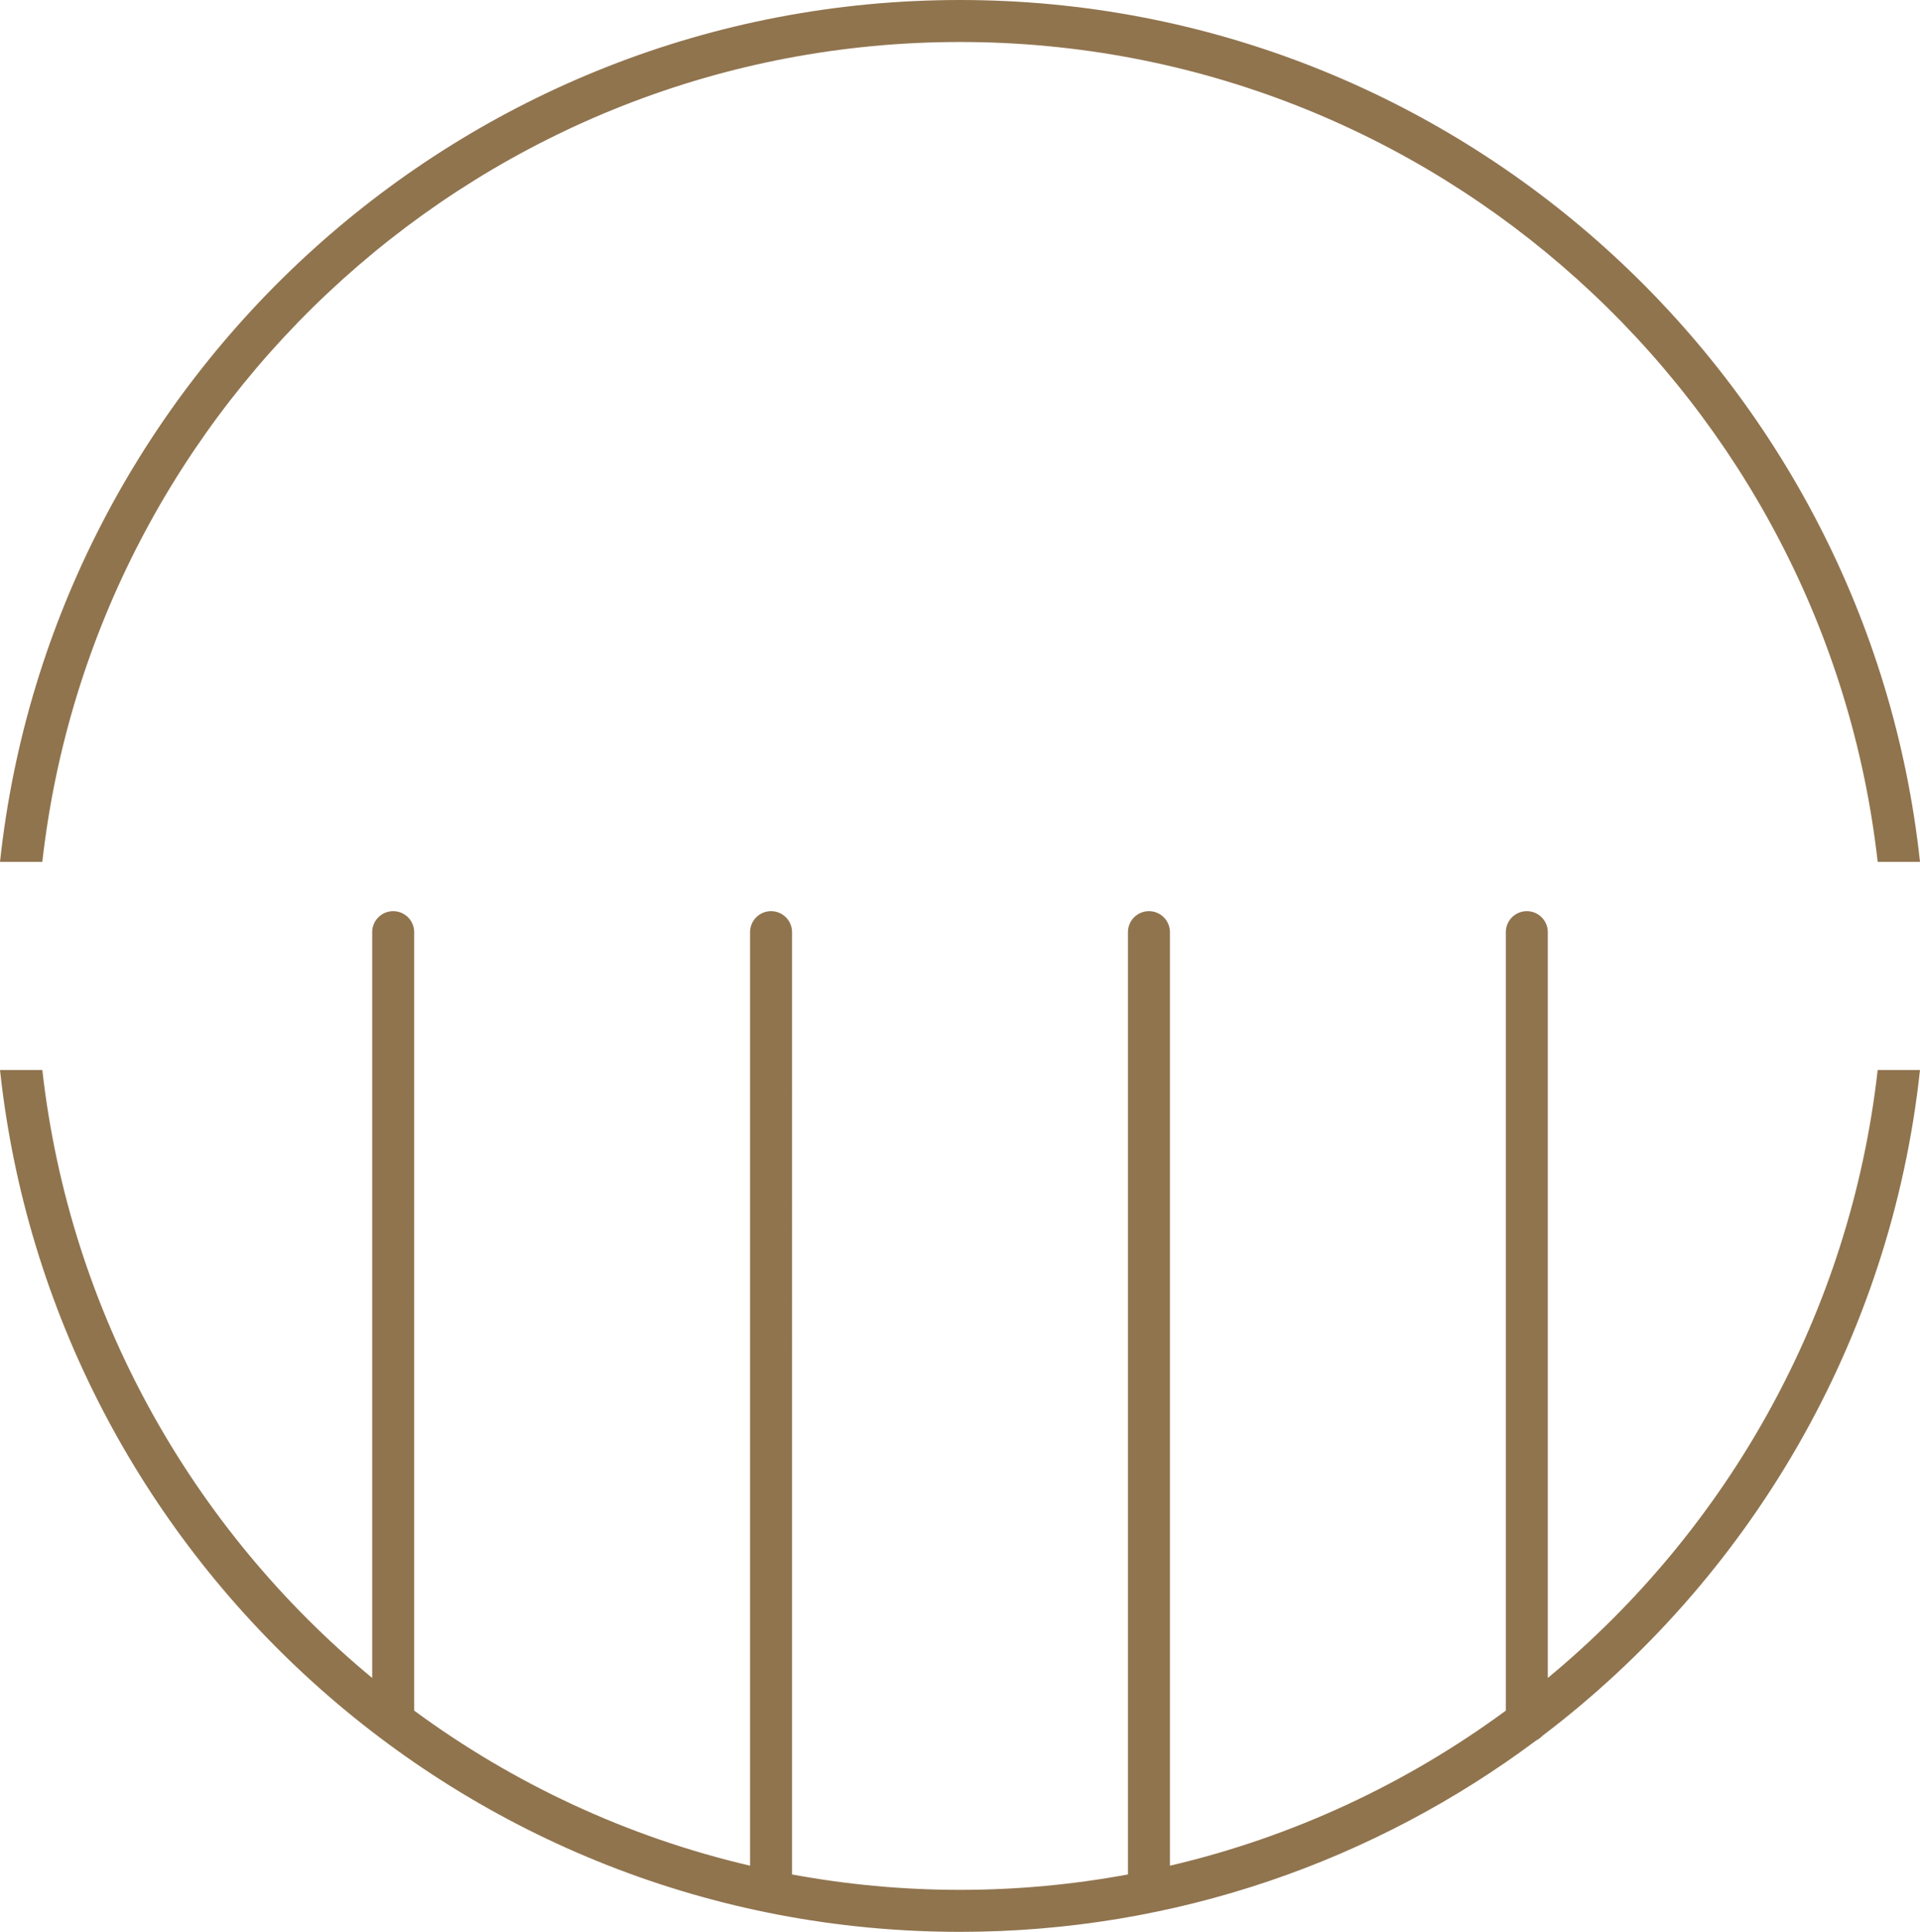
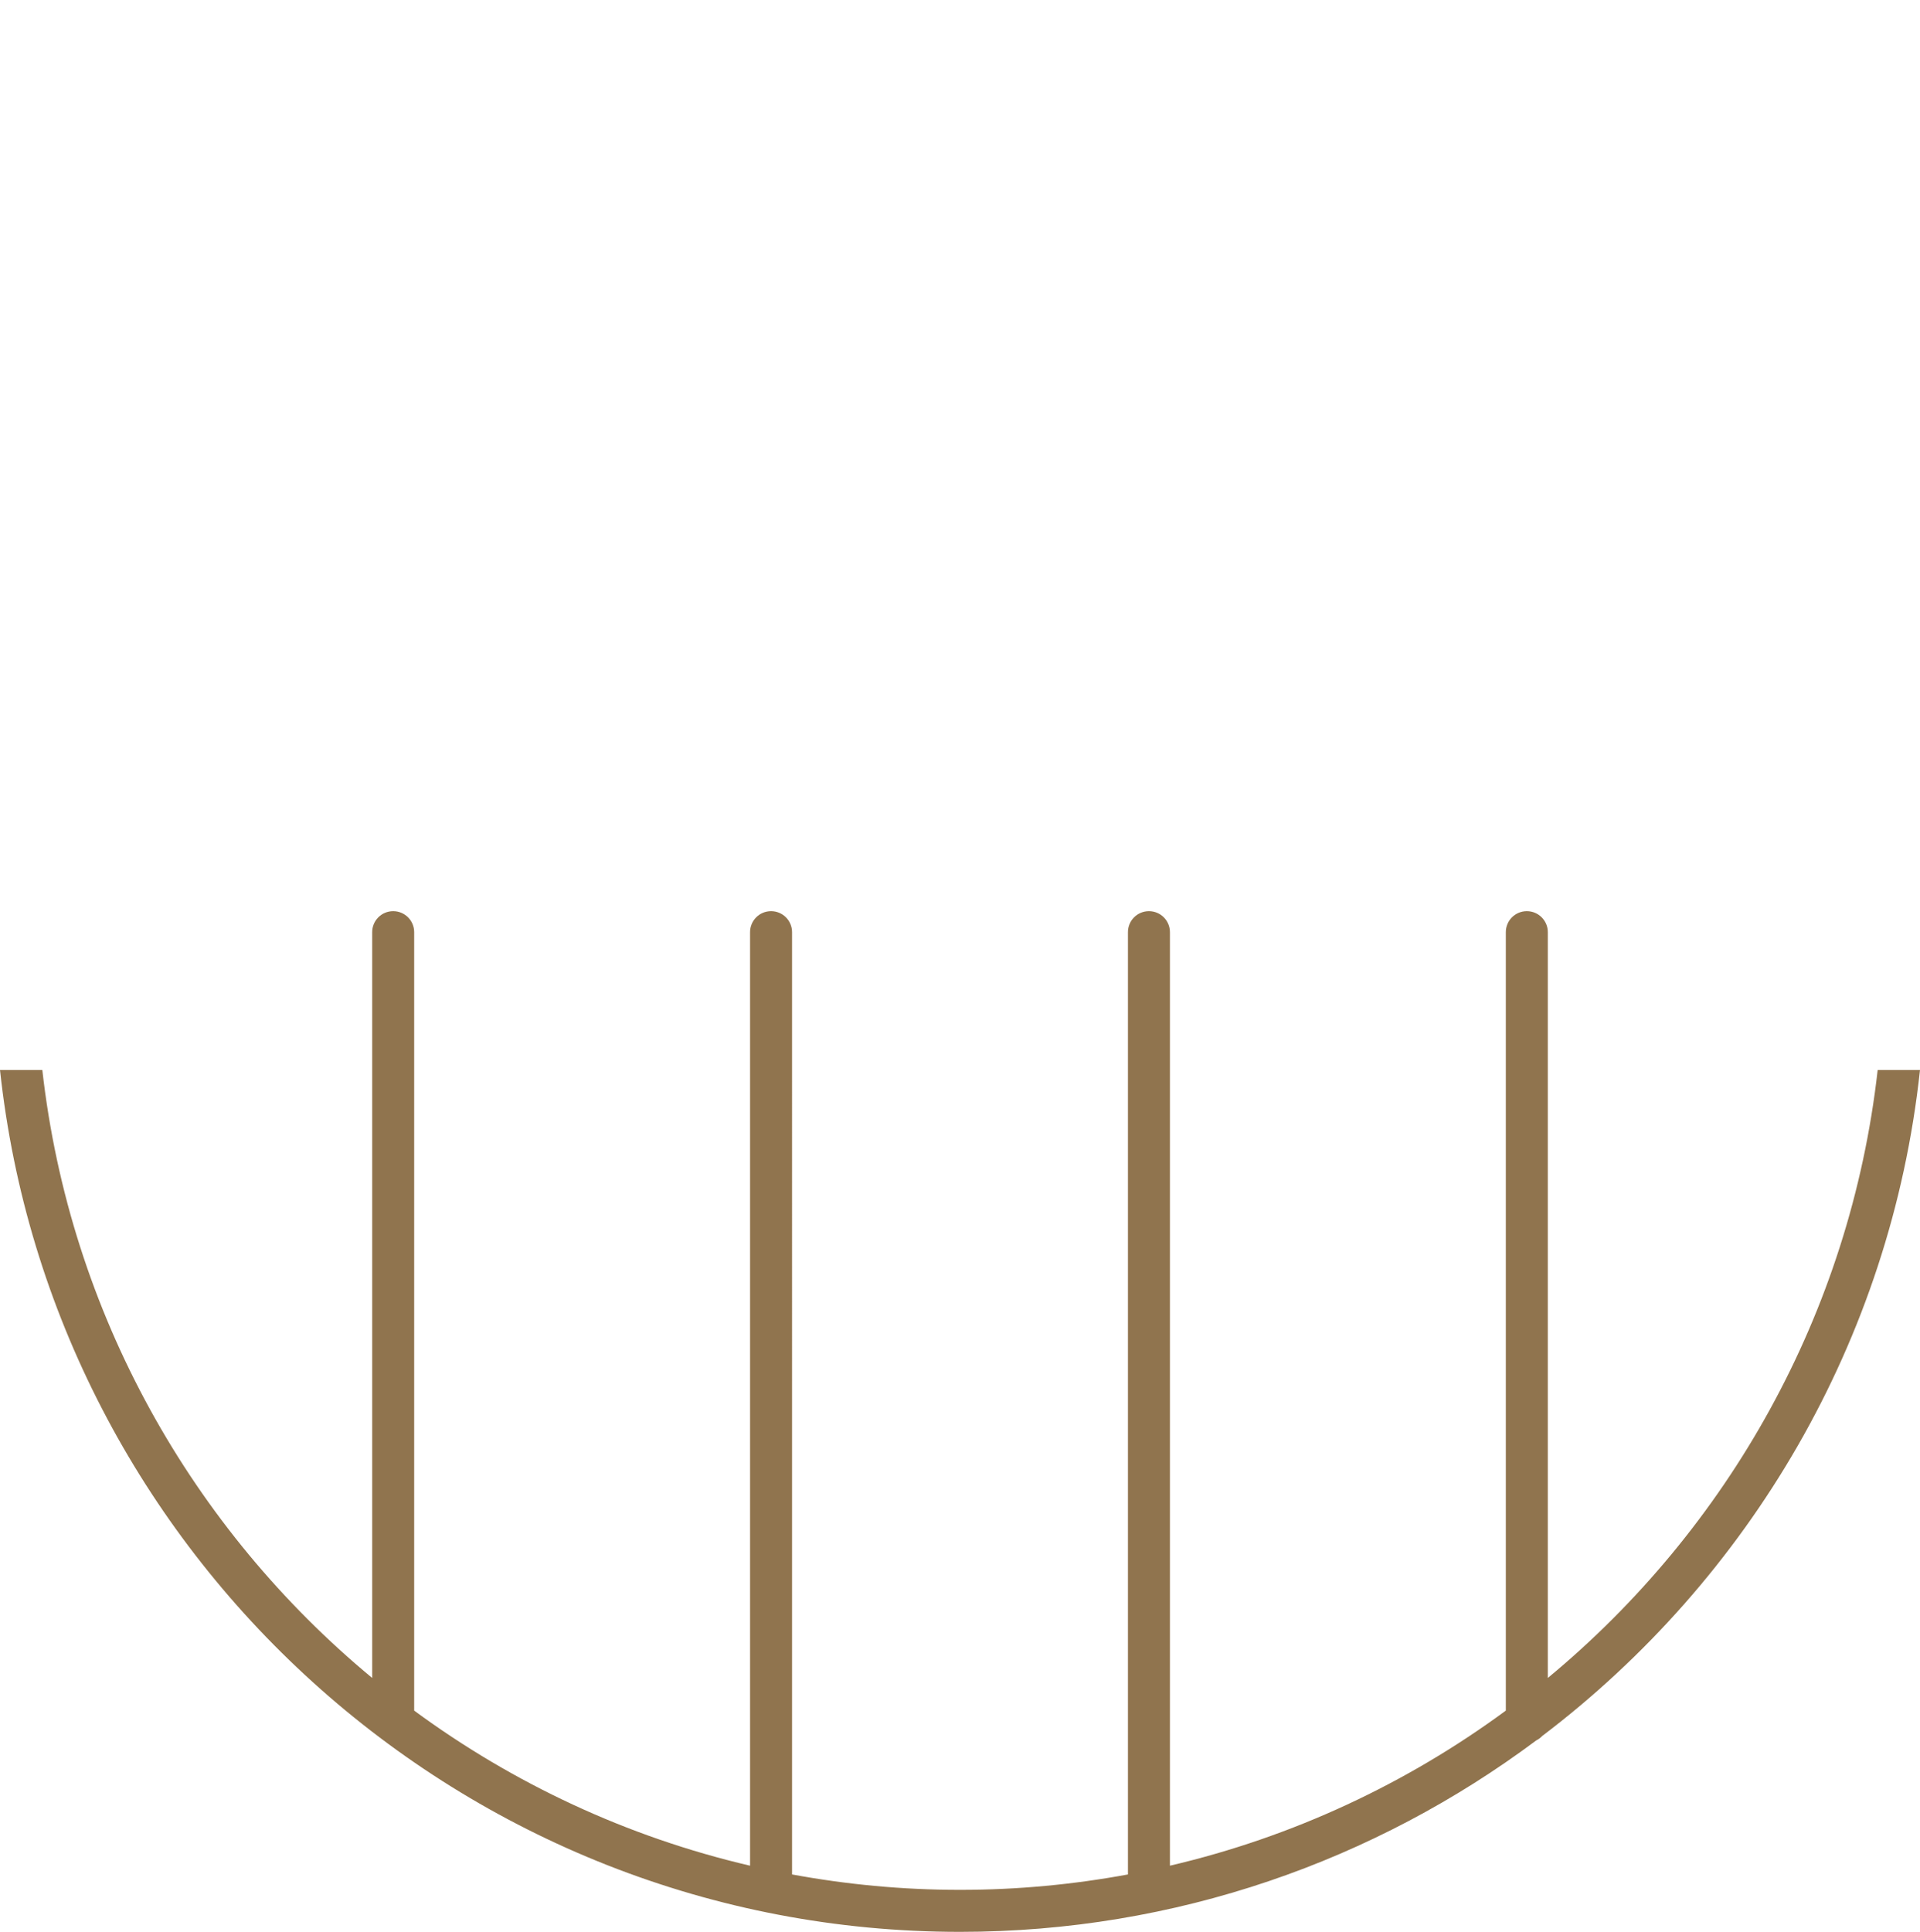
<svg xmlns="http://www.w3.org/2000/svg" version="1.1" id="Livello_1" x="0px" y="0px" width="91.458px" height="92px" viewBox="0 0 91.458 92" enable-background="new 0 0 91.458 92" xml:space="preserve">
  <g id="XMLID_196_">
-     <path id="XMLID_285_" fill="#90744E" d="M45.729,2c22.586,0,41.242,17.108,43.713,39.045h2.016C88.978,18.003,69.419,0,45.729,0   S2.48,18.003,0,41.045h2.016C4.487,19.108,23.143,2,45.729,2z" />
    <path id="XMLID_286_" fill="#90744E" d="M73.729,79.909V44.392c0-0.553-0.448-1-1-1s-1,0.447-1,1v37.072   c-4.71,3.464-10.129,6.014-16,7.385V44.392c0-0.553-0.448-1-1-1s-1,0.447-1,1v44.874c-2.595,0.479-5.268,0.734-8,0.734   s-5.405-0.255-8-0.734V44.392c0-0.553-0.448-1-1-1s-1,0.447-1,1v44.457c-5.871-1.37-11.29-3.921-16-7.385V44.392   c0-0.553-0.448-1-1-1s-1,0.447-1,1v35.517C9.169,72.824,3.324,62.567,2.016,50.955H0C2.48,73.997,22.039,92,45.729,92   c10.281,0,19.781-3.395,27.448-9.116c0.107-0.055,0.203-0.123,0.283-0.21c9.846-7.466,16.607-18.799,17.998-31.718h-2.016   C88.134,62.567,82.29,72.824,73.729,79.909z" />
  </g>
</svg>